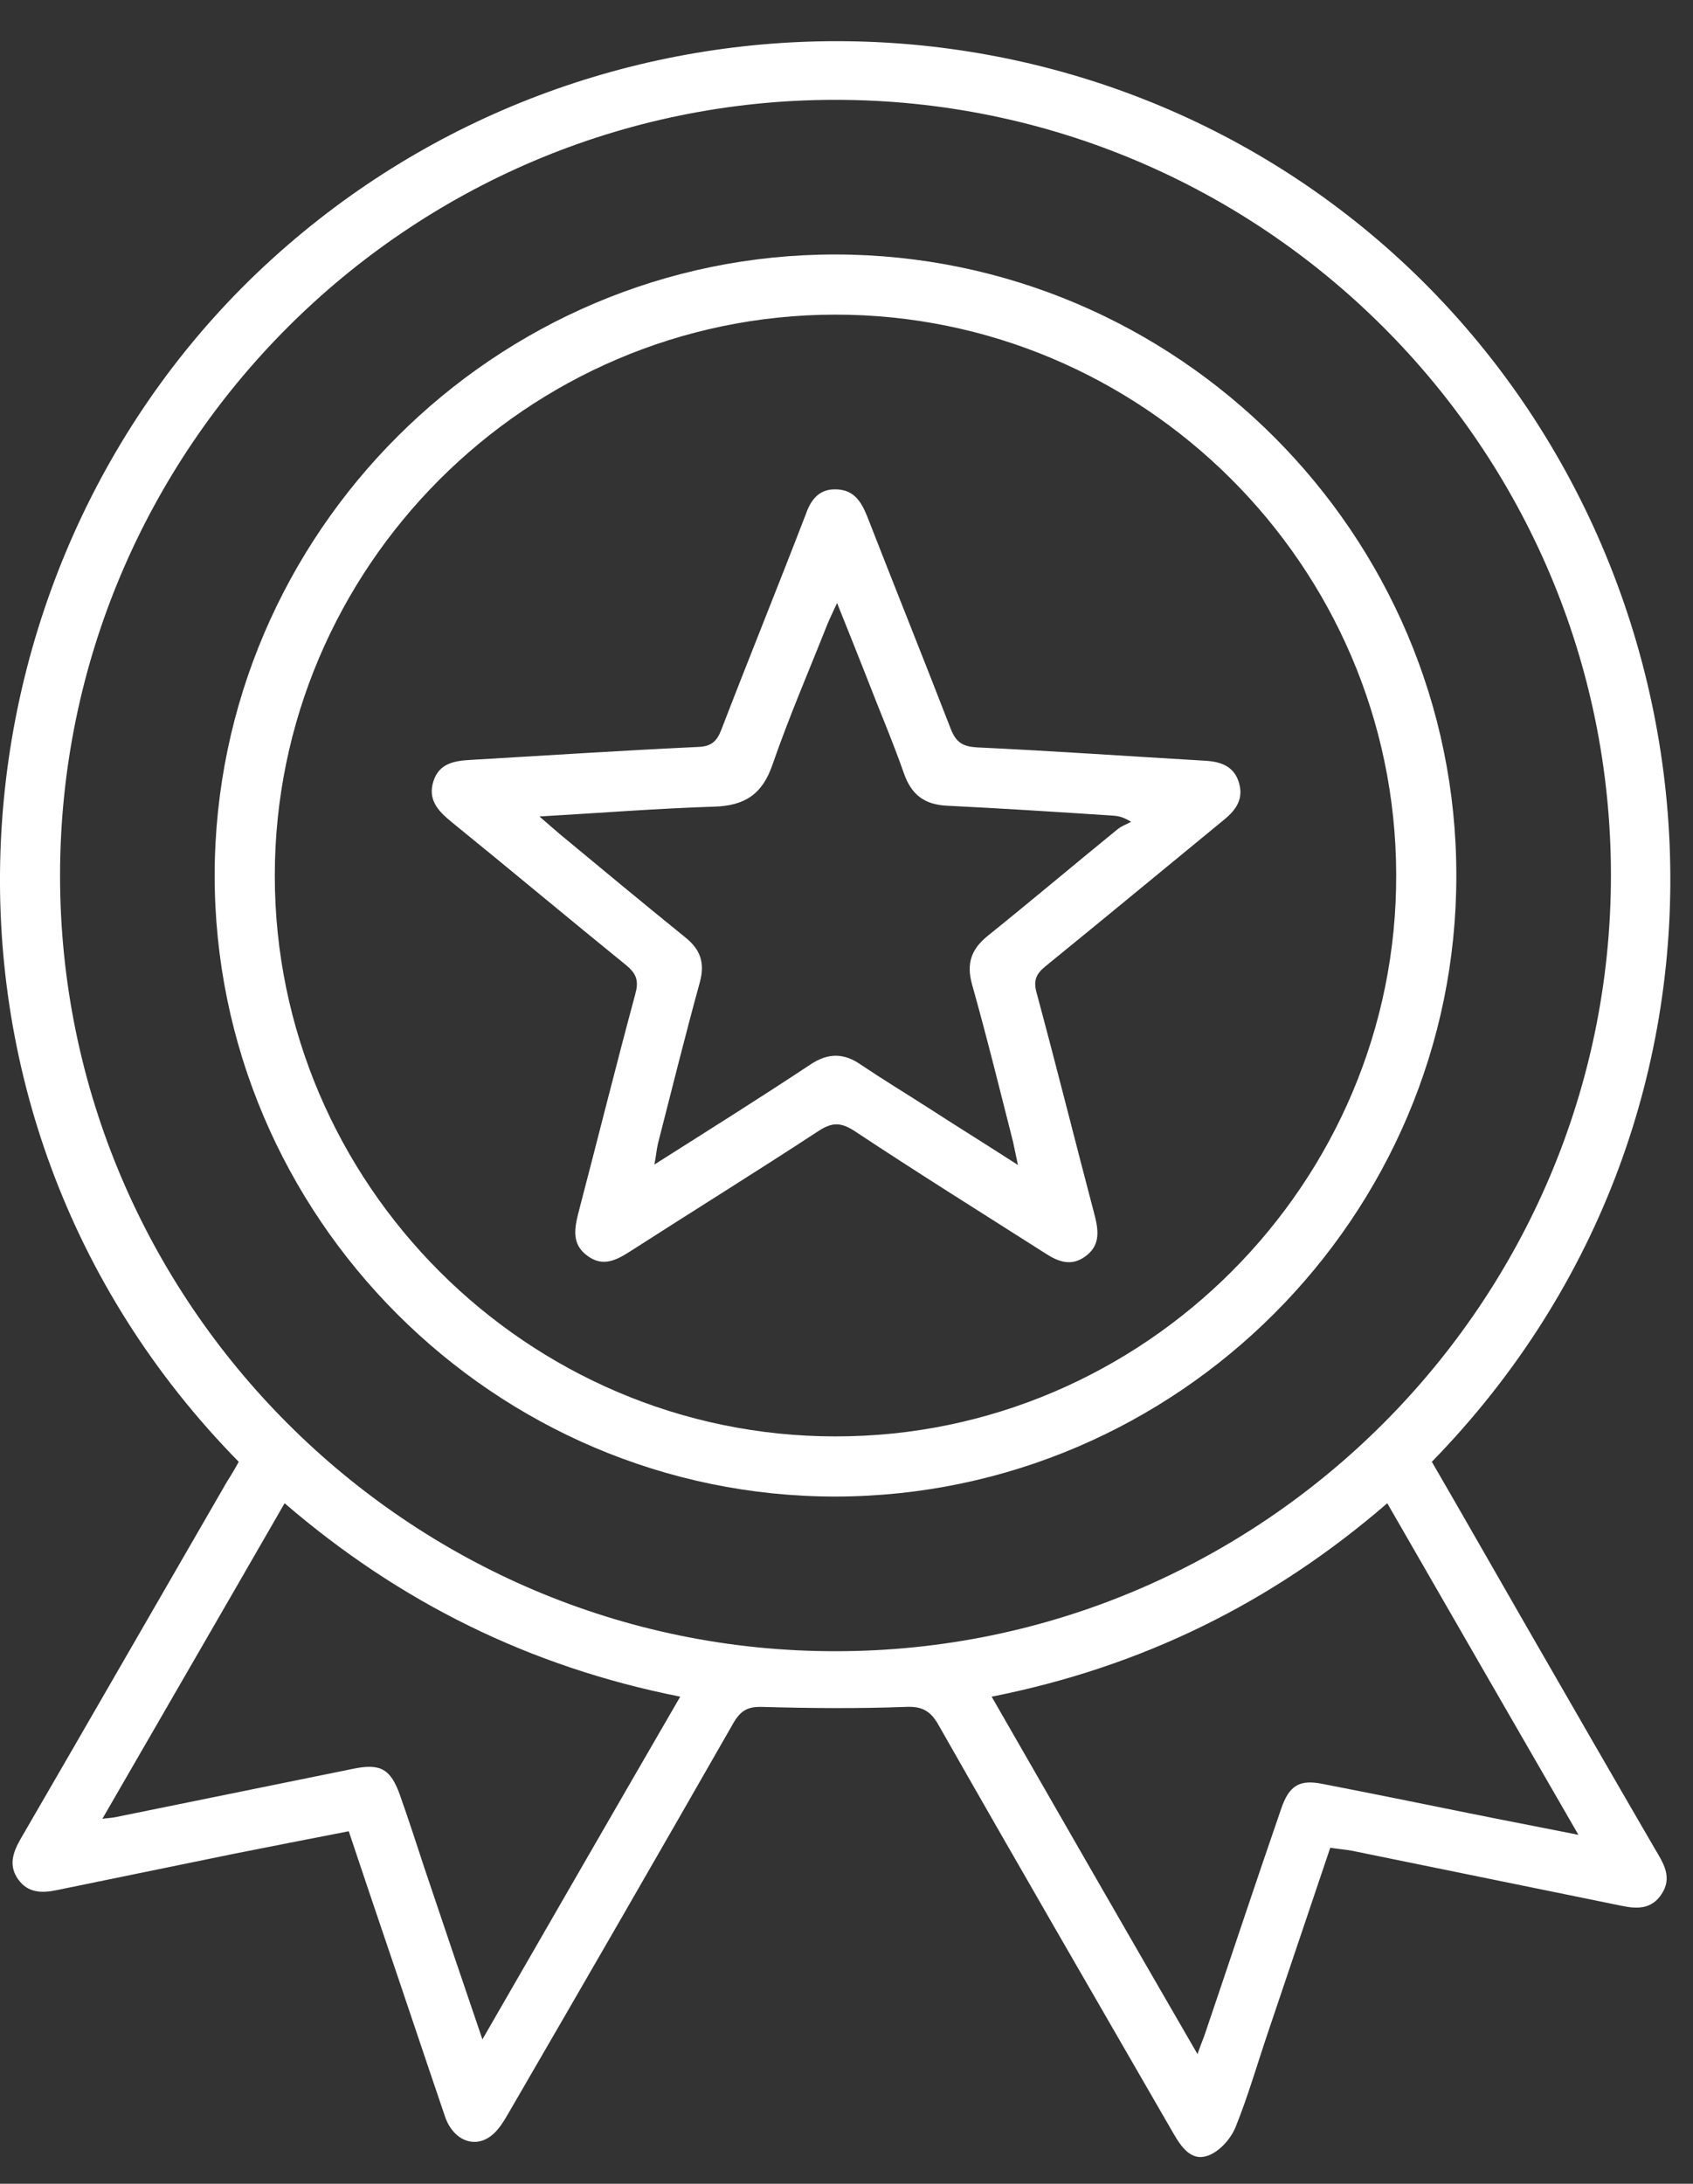
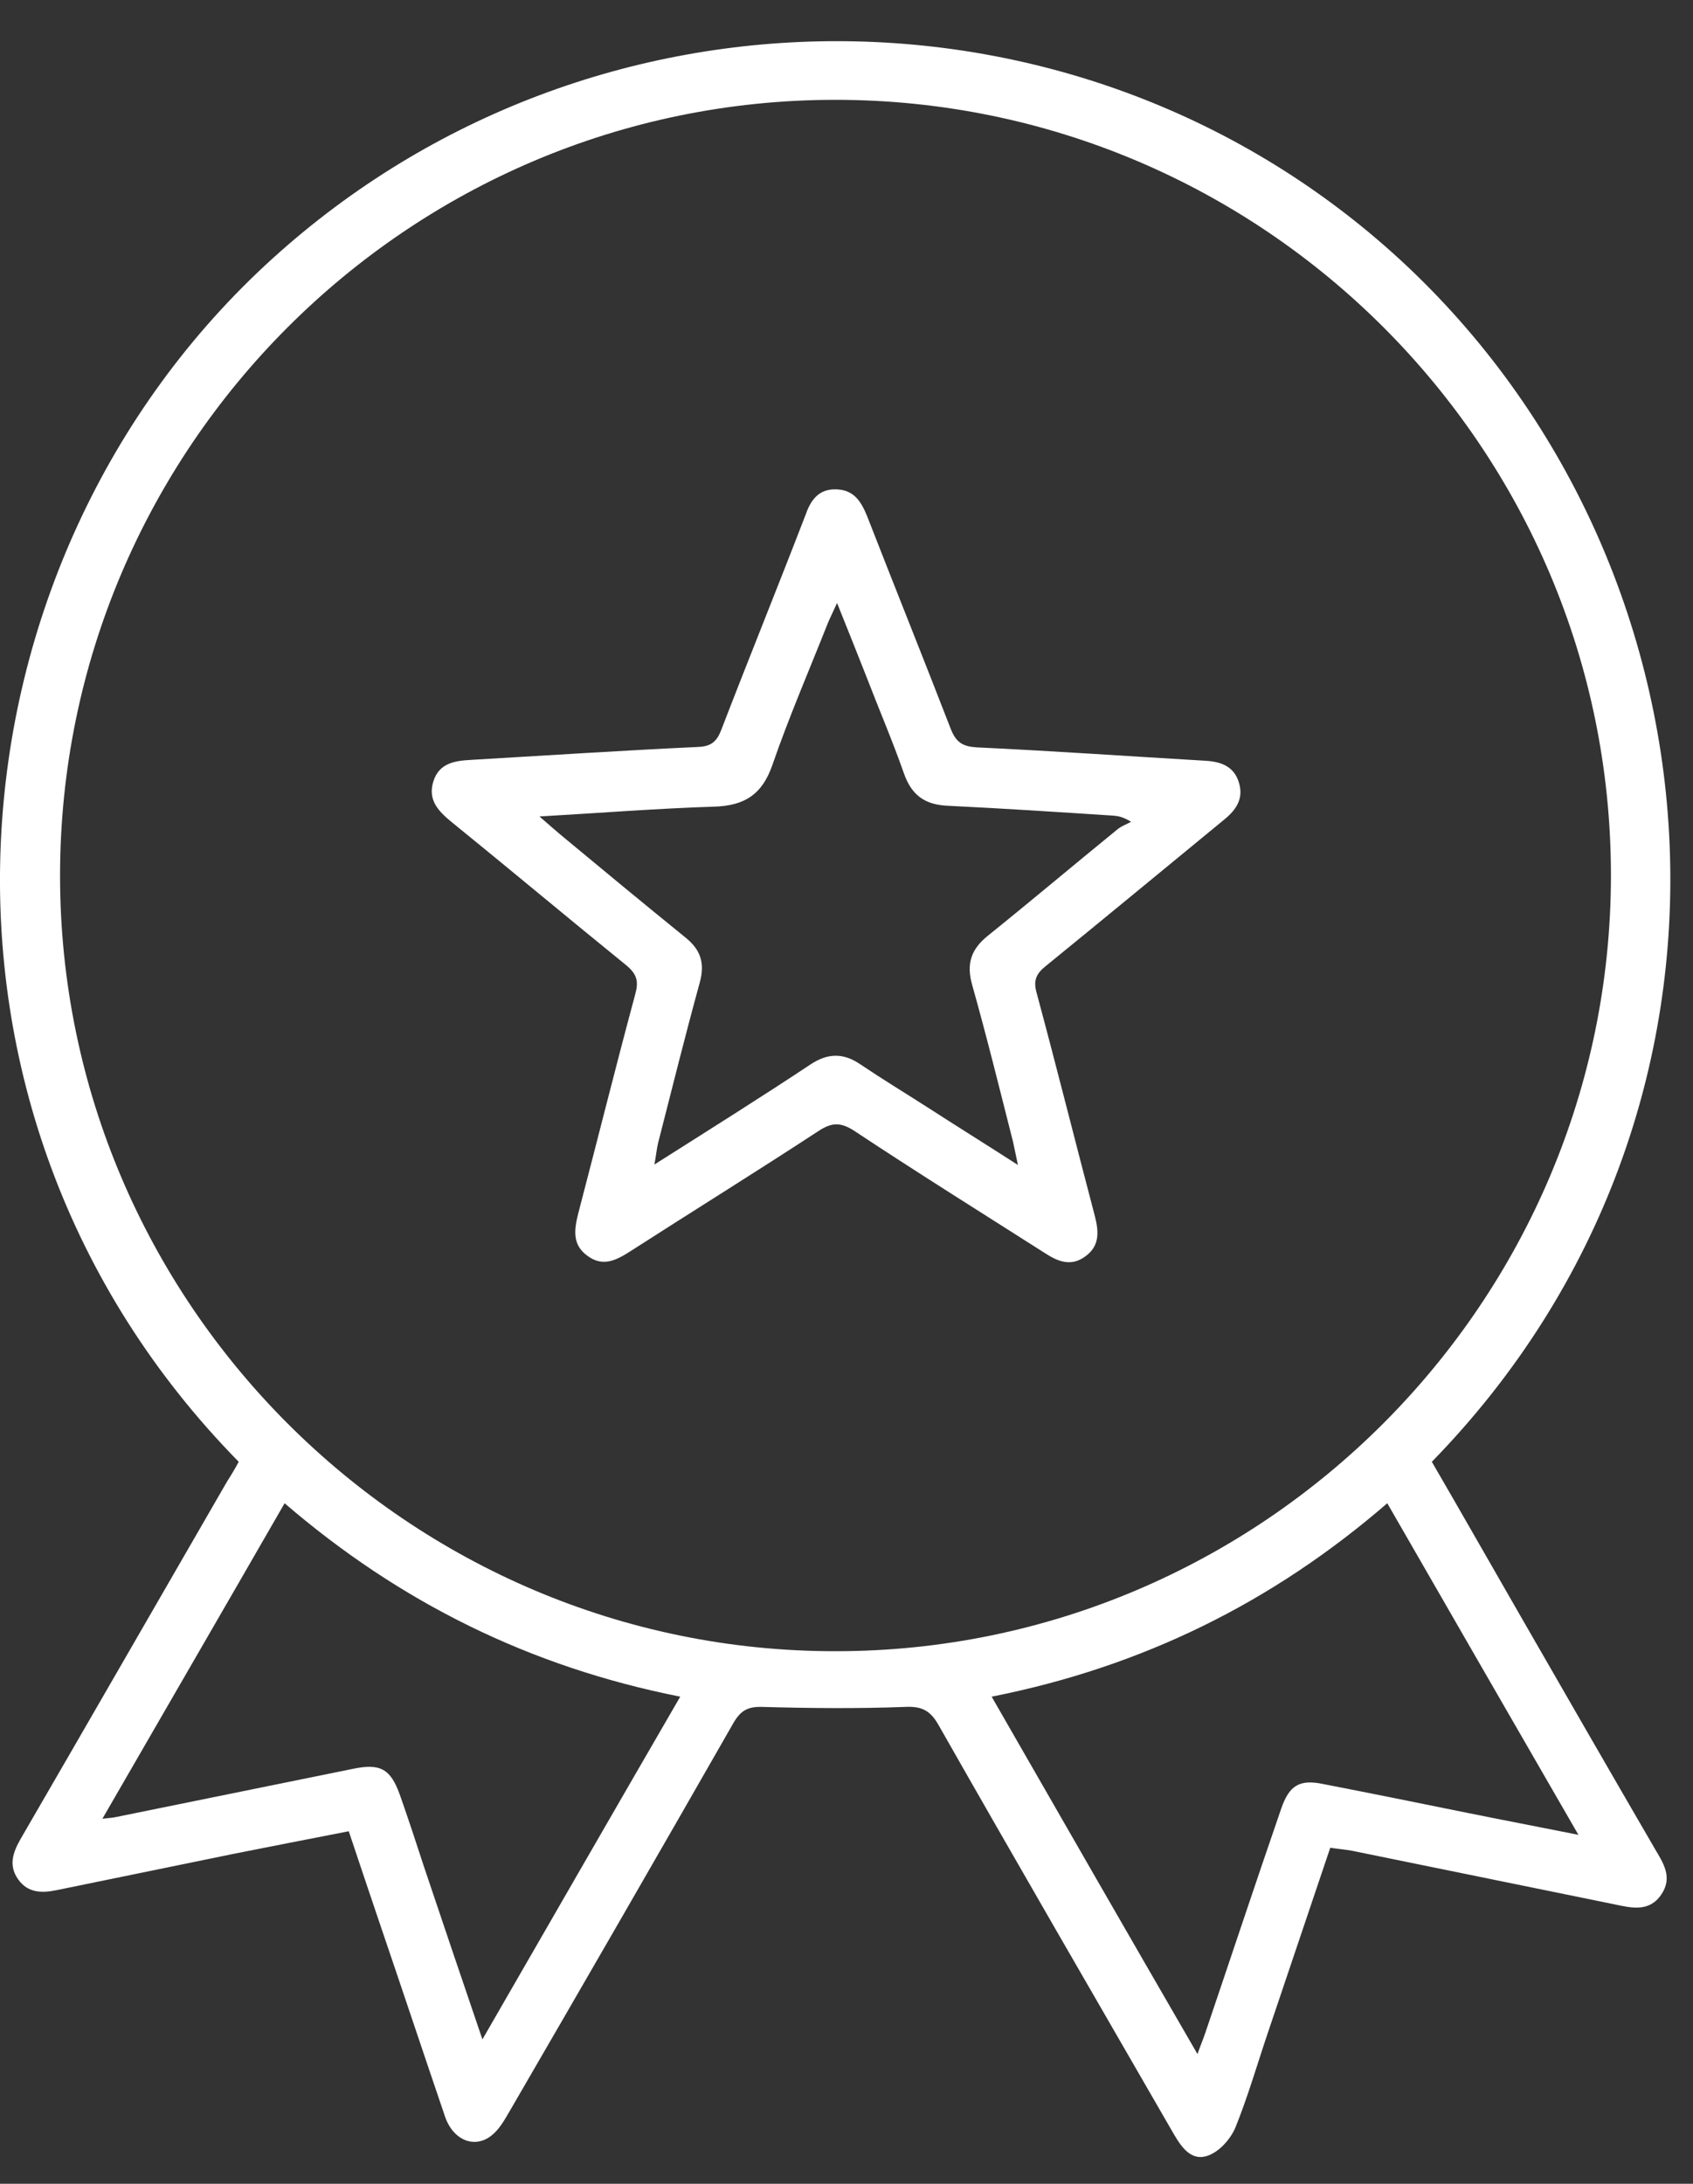
<svg xmlns="http://www.w3.org/2000/svg" width="38" height="49" viewBox="0 0 38 49" fill="none">
  <rect x="0" y="0" width="38" height="49" fill="#333333" stroke="none" />
  <g id="Group">
    <g id="Group_2">
      <path id="Vector" d="M5.358 32.8C-2.402 24.9 -1.372 12.59 6.118 5.8C13.308 -0.72 24.328 -0.69 31.418 5.82C38.898 12.7 39.848 24.9 32.138 32.8C32.818 33.97 33.488 35.15 34.168 36.33C35.158 38.05 36.148 39.77 37.148 41.49C37.338 41.81 37.548 42.13 37.288 42.51C37.018 42.91 36.618 42.81 36.238 42.73C34.278 42.33 32.318 41.93 30.358 41.53C30.208 41.5 30.048 41.49 29.858 41.46C29.388 42.86 28.918 44.24 28.458 45.61C28.218 46.32 28.008 47.05 27.728 47.74C27.618 48 27.368 48.28 27.108 48.37C26.738 48.5 26.518 48.18 26.338 47.87C24.578 44.82 22.808 41.77 21.068 38.71C20.888 38.39 20.698 38.28 20.318 38.3C19.248 38.34 18.178 38.33 17.108 38.3C16.788 38.29 16.628 38.38 16.468 38.65C14.798 41.57 13.118 44.48 11.428 47.39C11.318 47.58 11.198 47.79 11.028 47.92C10.648 48.22 10.168 48.02 9.988 47.49C9.508 46.08 9.038 44.67 8.558 43.26C8.318 42.55 8.078 41.84 7.828 41.09C6.948 41.26 6.088 41.43 5.228 41.6C3.908 41.87 2.588 42.14 1.278 42.41C0.948 42.48 0.628 42.48 0.408 42.17C0.188 41.86 0.288 41.57 0.458 41.27C2.008 38.6 3.548 35.92 5.098 33.24C5.188 33.1 5.278 32.95 5.358 32.8ZM18.748 2.24C9.158 2.24 1.348 10.06 1.348 19.65C1.348 29.23 9.178 37.06 18.758 37.05C28.338 37.05 36.158 29.22 36.158 19.64C36.158 10.05 28.348 2.24 18.748 2.24ZM26.878 46.09C26.958 45.86 27.008 45.75 27.048 45.63C27.618 43.95 28.178 42.26 28.758 40.58C28.938 40.06 29.168 39.92 29.698 40.03C30.778 40.24 31.868 40.46 32.948 40.68C33.738 40.84 34.528 40.99 35.428 41.17C33.968 38.64 32.558 36.2 31.138 33.73C28.558 35.96 25.638 37.4 22.258 38.07C23.798 40.75 25.308 43.38 26.878 46.09ZM2.298 40.81C2.448 40.79 2.528 40.79 2.608 40.77C4.378 40.41 6.148 40.05 7.918 39.69C8.538 39.56 8.768 39.69 8.978 40.28C9.168 40.82 9.348 41.37 9.528 41.92C9.948 43.17 10.368 44.41 10.828 45.76C12.328 43.16 13.778 40.64 15.268 38.07C11.888 37.4 8.968 35.95 6.388 33.73C5.018 36.11 3.678 38.42 2.298 40.81Z" fill="white" />
-       <path id="Vector_2" d="M32.688 19.64C32.698 27.29 26.428 33.56 18.768 33.58C11.098 33.59 4.808 27.3 4.818 19.62C4.838 11.96 11.108 5.7 18.758 5.71C26.428 5.72 32.688 11.98 32.688 19.64ZM18.738 7.06C11.818 7.07 6.168 12.74 6.168 19.65C6.168 26.56 11.838 32.23 18.748 32.23C25.678 32.24 31.368 26.54 31.338 19.61C31.318 12.69 25.648 7.05 18.738 7.06Z" fill="white" />
      <path id="Vector_3" d="M18.718 10.98C19.148 10.97 19.318 11.23 19.458 11.57C20.078 13.16 20.718 14.75 21.338 16.35C21.458 16.66 21.608 16.75 21.928 16.77C23.638 16.85 25.348 16.97 27.058 17.07C27.398 17.09 27.698 17.19 27.808 17.56C27.918 17.92 27.748 18.17 27.478 18.39C26.138 19.49 24.808 20.59 23.468 21.68C23.258 21.85 23.188 22 23.268 22.28C23.718 23.95 24.138 25.63 24.578 27.3C24.668 27.66 24.678 27.97 24.348 28.2C24.038 28.42 23.748 28.31 23.458 28.12C22.028 27.21 20.588 26.31 19.168 25.37C18.858 25.17 18.658 25.19 18.368 25.38C16.978 26.29 15.558 27.17 14.158 28.07C13.848 28.27 13.538 28.44 13.188 28.18C12.838 27.93 12.888 27.59 12.978 27.23C13.408 25.59 13.818 23.94 14.258 22.31C14.338 22.02 14.298 21.86 14.058 21.66C12.738 20.59 11.438 19.5 10.118 18.43C9.828 18.19 9.598 17.94 9.728 17.53C9.858 17.12 10.208 17.07 10.578 17.05C12.278 16.95 13.968 16.84 15.668 16.76C15.958 16.75 16.088 16.64 16.188 16.38C16.808 14.77 17.458 13.17 18.078 11.56C18.188 11.24 18.358 10.99 18.718 10.98ZM12.108 18.32C12.318 18.5 12.438 18.61 12.558 18.71C13.498 19.49 14.428 20.26 15.378 21.03C15.718 21.3 15.828 21.6 15.708 22.04C15.378 23.24 15.078 24.45 14.768 25.66C14.738 25.79 14.728 25.92 14.688 26.13C15.918 25.35 17.068 24.63 18.198 23.88C18.578 23.63 18.928 23.62 19.308 23.88C19.798 24.21 20.308 24.52 20.808 24.84C21.458 25.26 22.118 25.67 22.848 26.14C22.798 25.9 22.768 25.76 22.738 25.62C22.438 24.44 22.148 23.26 21.818 22.09C21.688 21.62 21.798 21.3 22.168 21C23.138 20.22 24.098 19.41 25.068 18.62C25.158 18.54 25.278 18.5 25.388 18.44C25.178 18.31 25.068 18.31 24.968 18.3C23.738 18.22 22.508 18.14 21.278 18.08C20.758 18.06 20.458 17.84 20.288 17.35C20.028 16.61 19.718 15.89 19.438 15.16C19.238 14.65 19.028 14.13 18.788 13.53C18.688 13.75 18.628 13.87 18.578 13.99C18.158 15.05 17.708 16.09 17.338 17.16C17.108 17.83 16.708 18.08 16.028 18.1C14.758 18.14 13.498 18.24 12.108 18.32Z" fill="white" />
    </g>
  </g>
</svg>